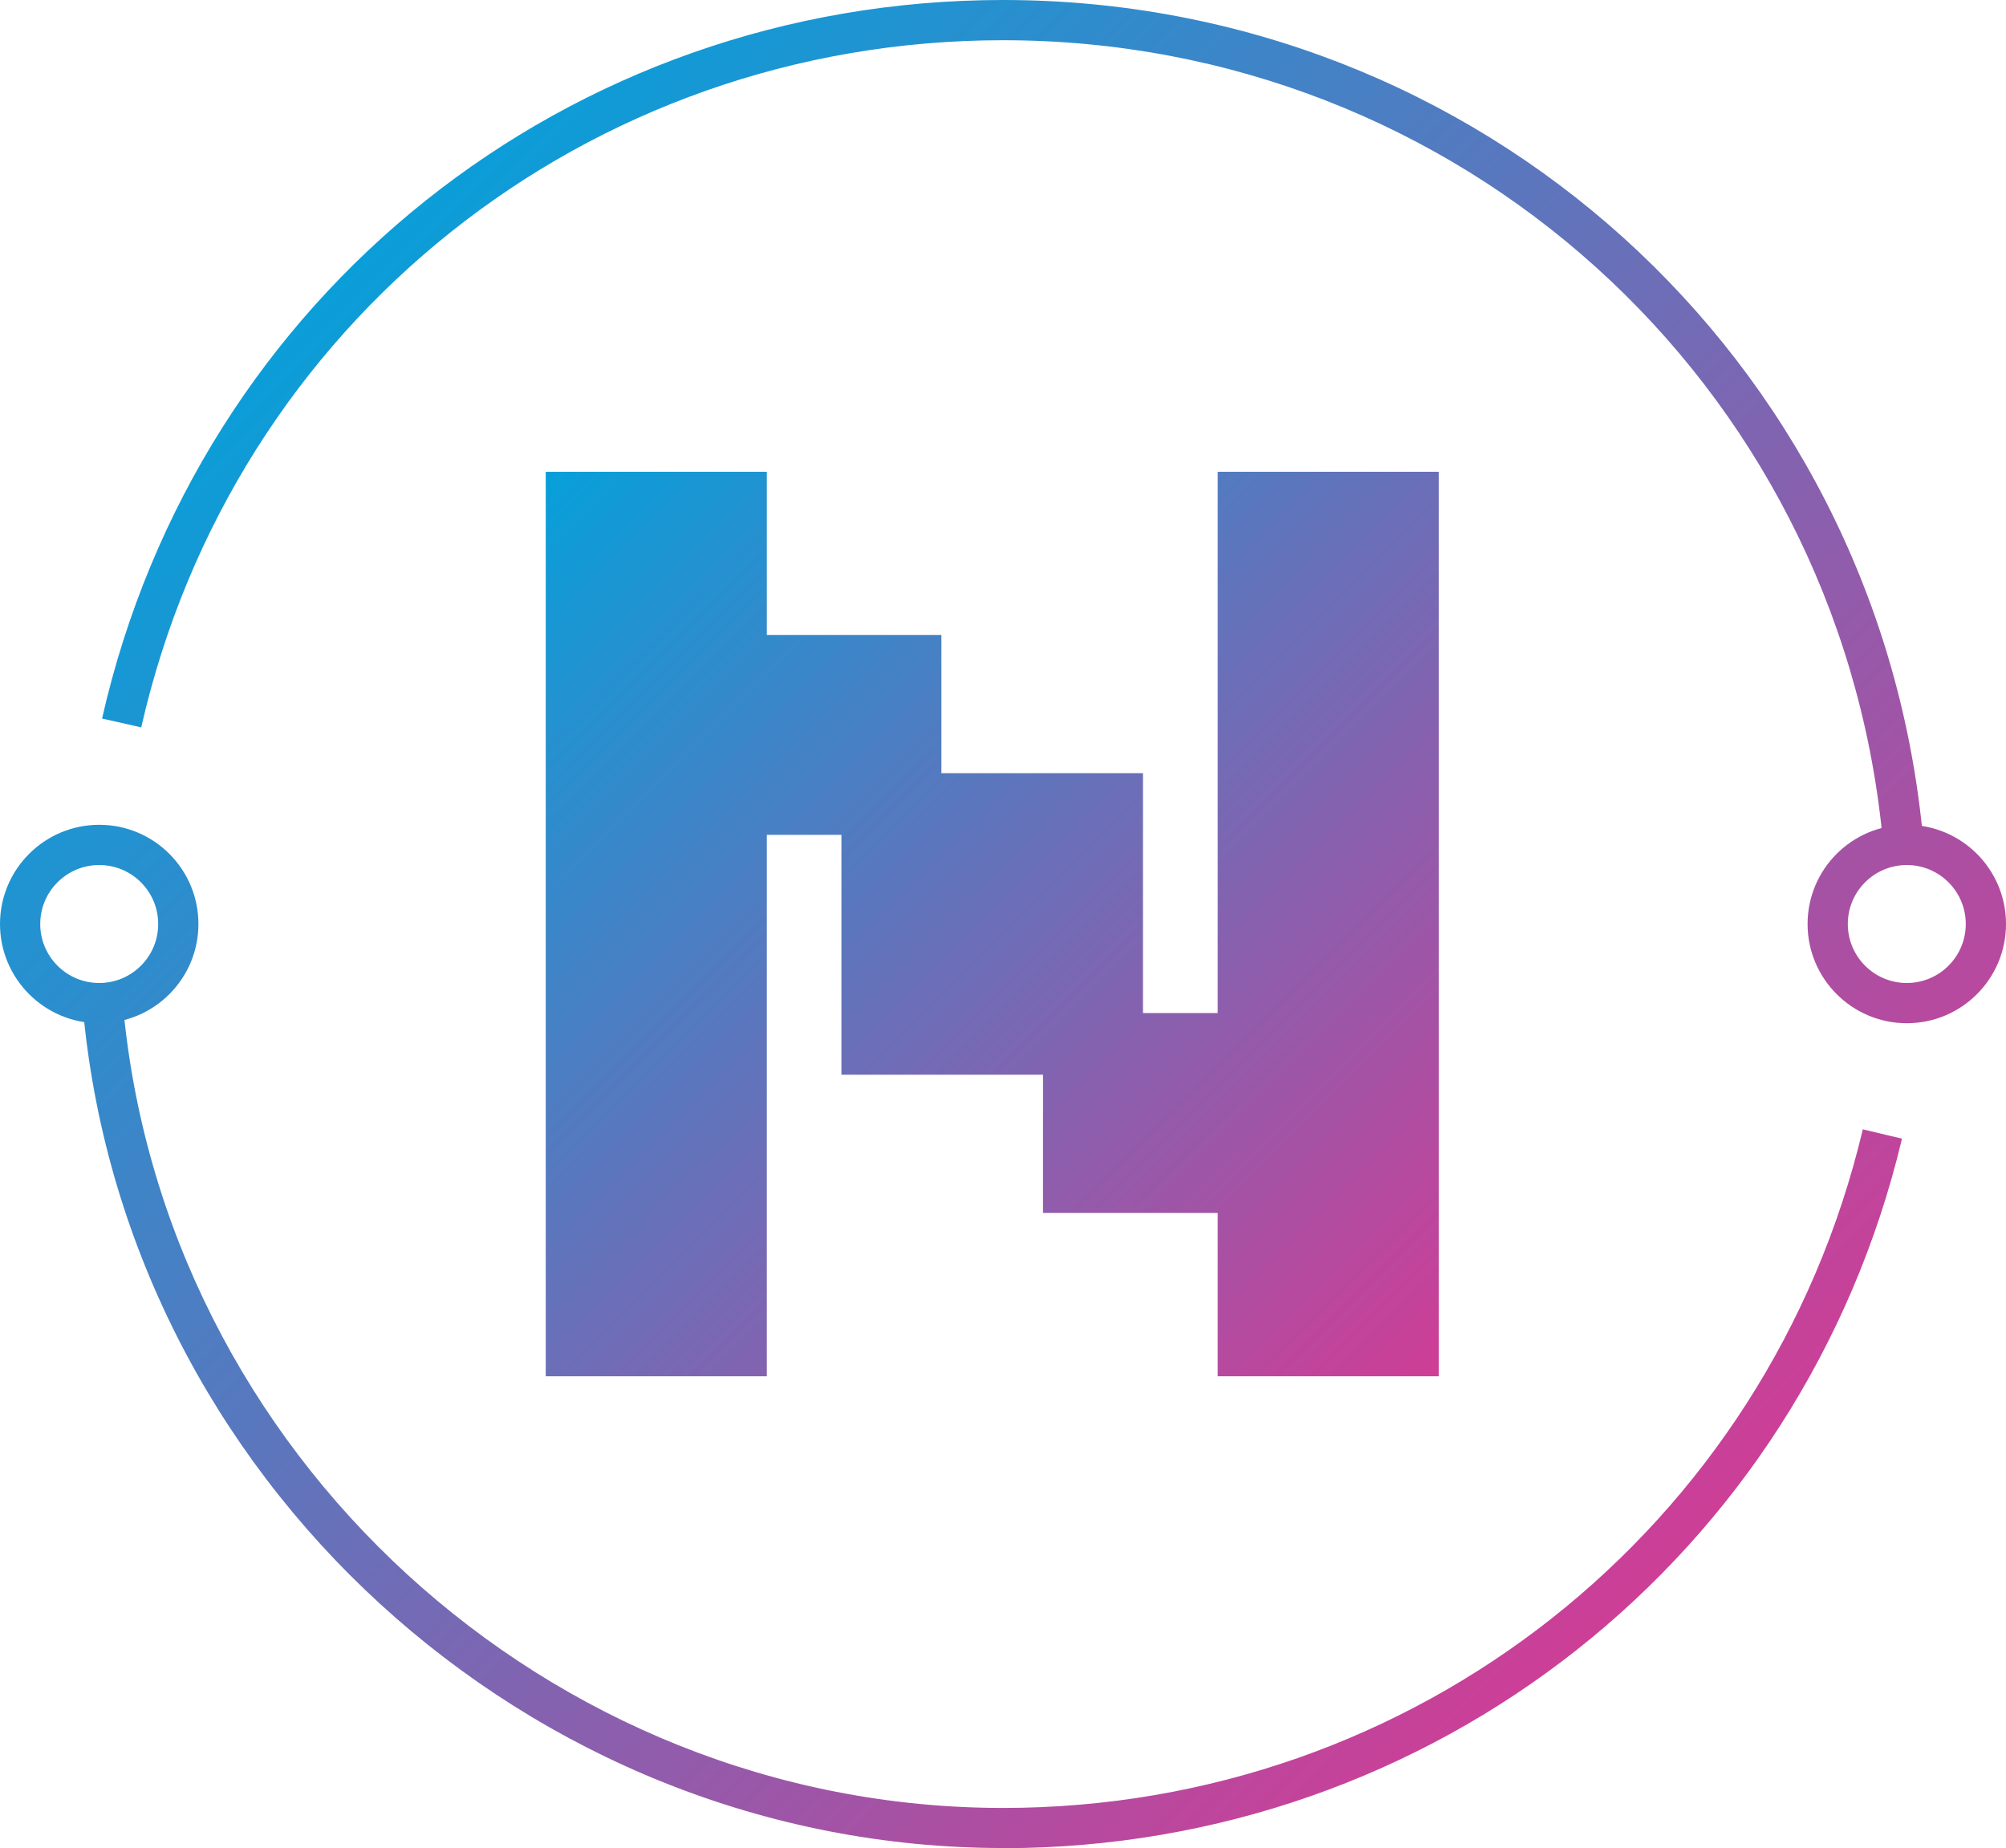
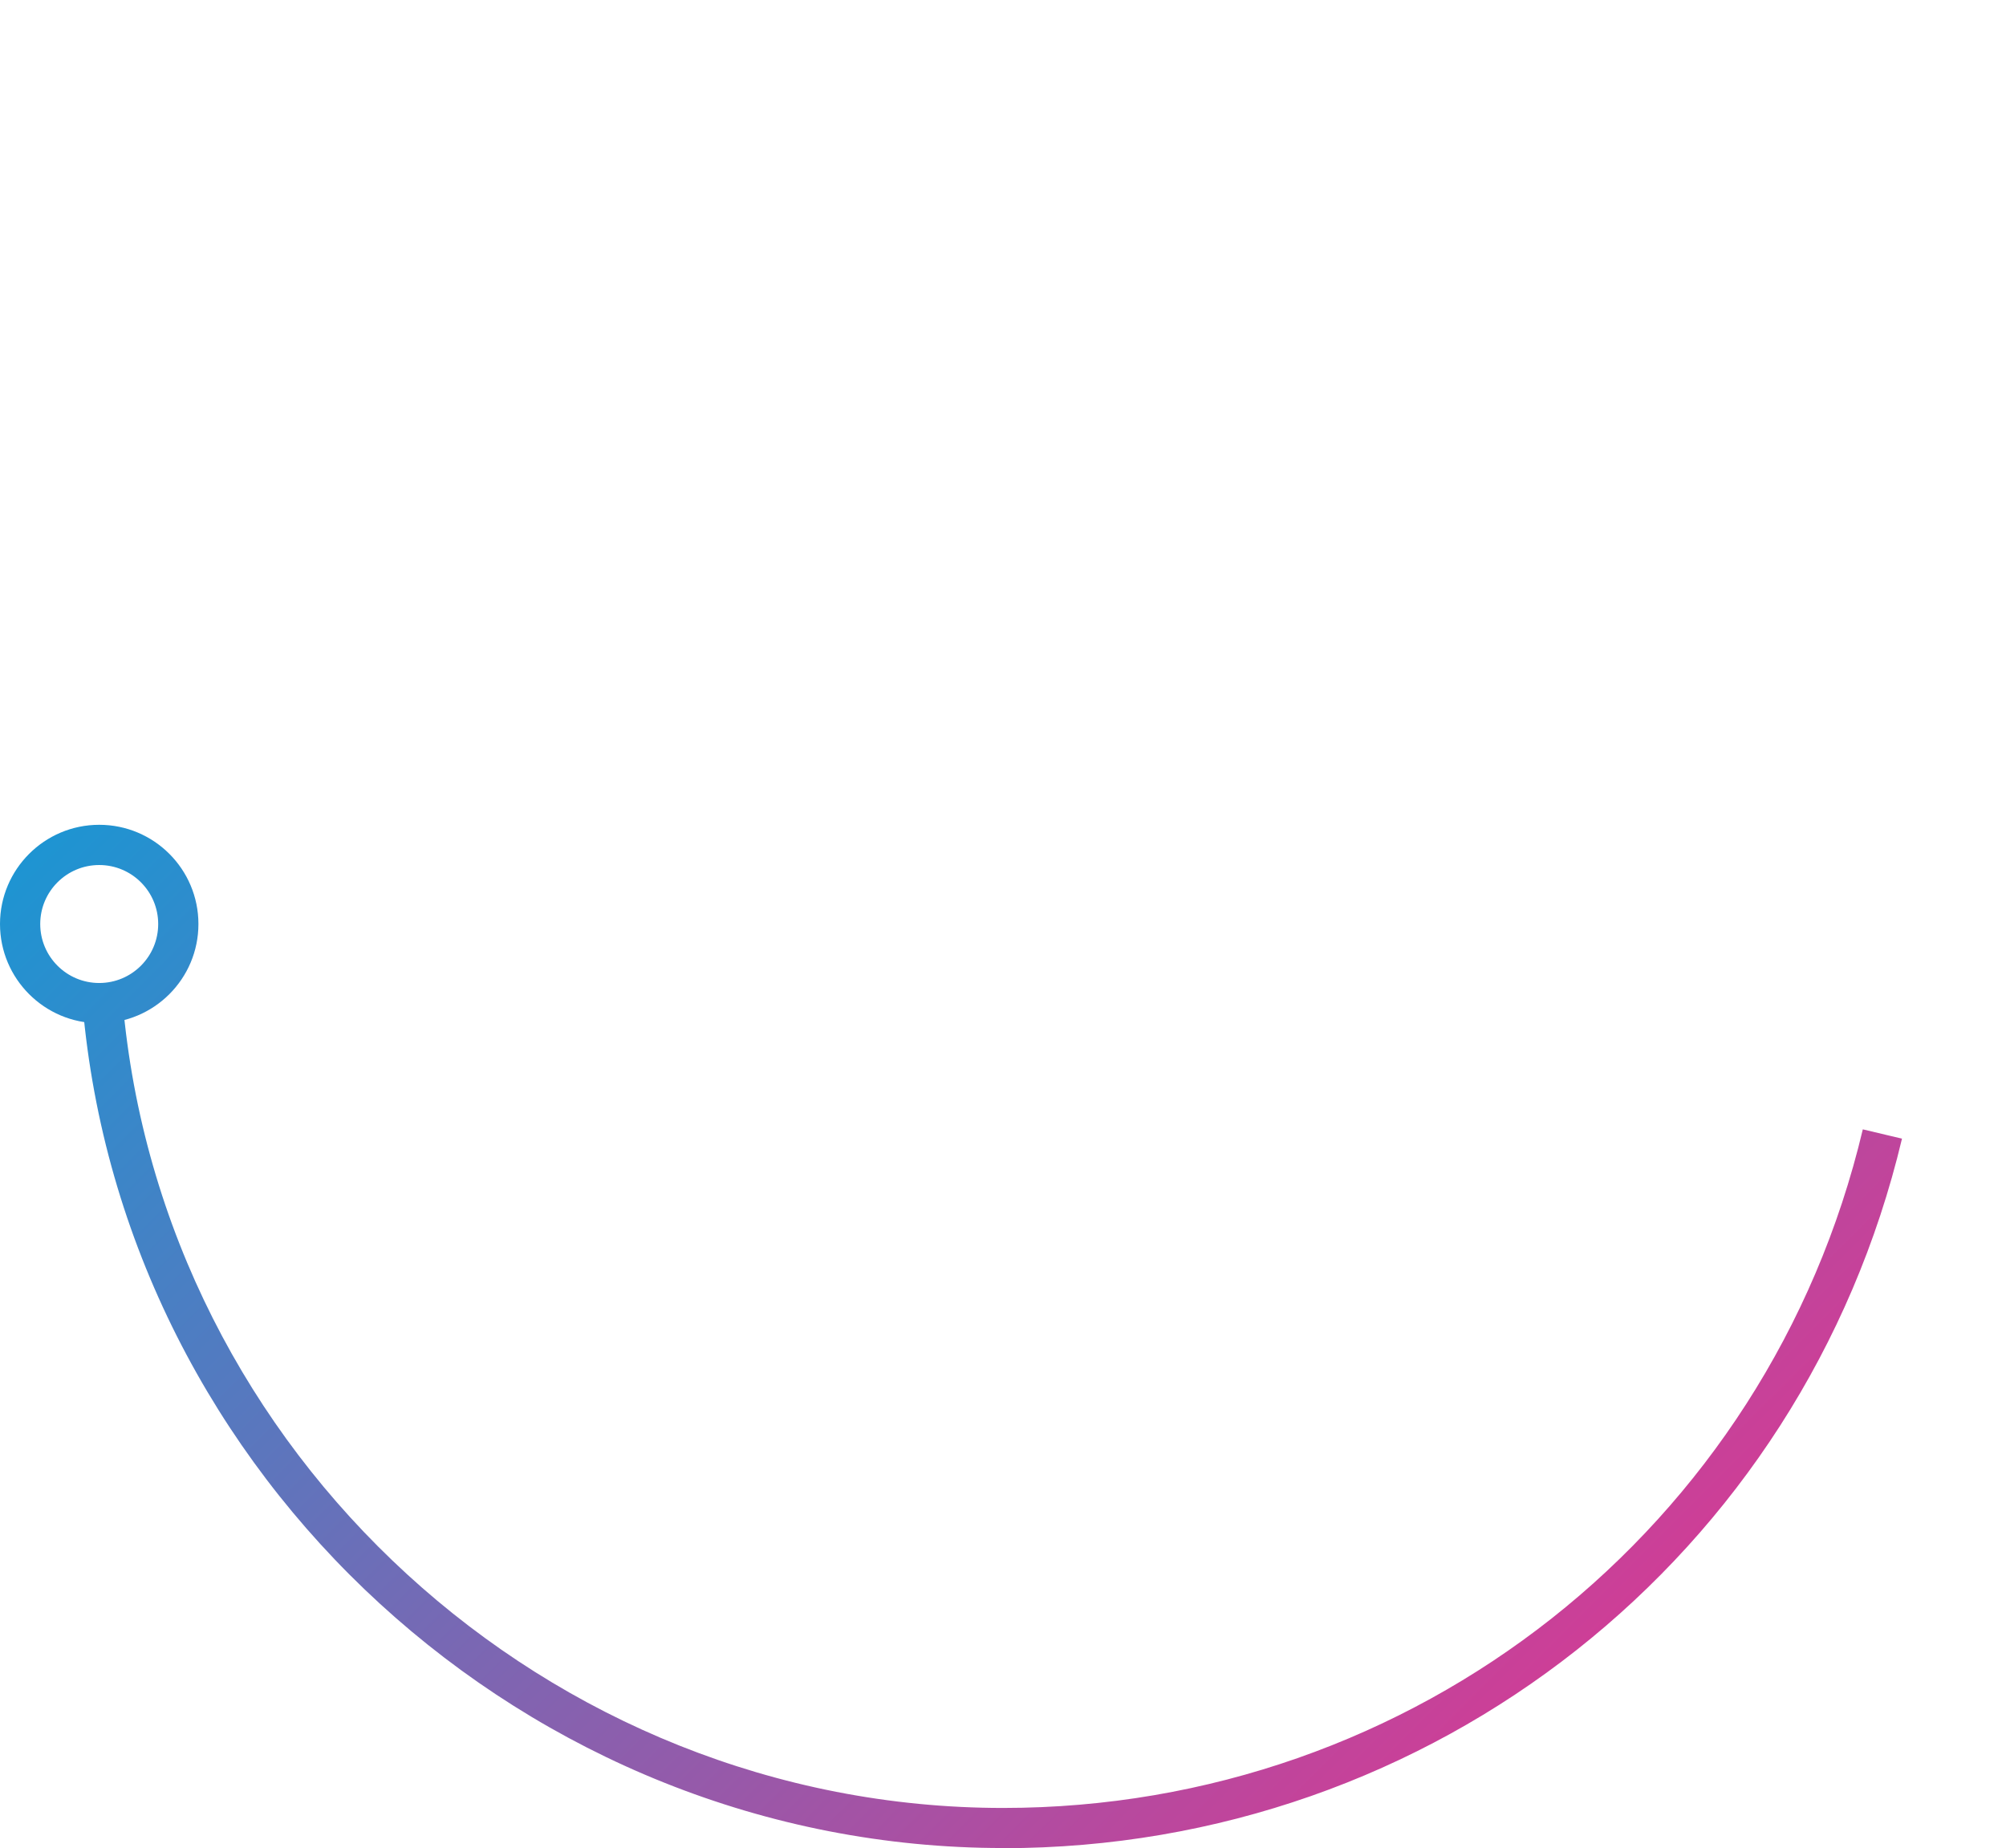
<svg xmlns="http://www.w3.org/2000/svg" xmlns:xlink="http://www.w3.org/1999/xlink" id="a" viewBox="0 0 133.65 123.12">
  <defs>
    <style>.l{fill:none;}.l,.m,.n,.o,.p,.q{stroke-width:0px;}.r{clip-path:url(#h);}.s{clip-path:url(#j);}.t{clip-path:url(#f);}.u{clip-path:url(#d);}.v{clip-path:url(#b);}.m{fill:url(#c);}.n{fill:url(#e);}.o{fill:url(#i);}.p{fill:url(#g);}.q{fill:url(#k);}</style>
    <clipPath id="b">
      <polygon class="l" points="81.13 31.43 81.13 67.49 76.15 67.49 76.15 51.51 62.72 51.51 62.72 42.3 51.09 42.3 51.09 31.43 36.36 31.43 36.36 91.69 51.09 91.69 51.09 55.62 56.06 55.62 56.06 71.6 69.49 71.6 69.49 80.81 81.13 80.81 81.13 91.69 95.86 91.69 95.86 31.43 81.13 31.43" />
    </clipPath>
    <linearGradient id="c" x1="34.13" y1="29.59" x2="98.08" y2="93.53" gradientUnits="userSpaceOnUse">
      <stop offset="0" stop-color="#00a3dc" />
      <stop offset="1" stop-color="#d63a94" />
    </linearGradient>
    <clipPath id="d">
      <path class="l" d="M127.04,68.17c-3.64,0-6.61-2.96-6.61-6.61s2.96-6.61,6.61-6.61,6.61,2.96,6.61,6.61-2.96,6.61-6.61,6.61ZM127.04,57.63c-2.17,0-3.93,1.76-3.93,3.93s1.76,3.93,3.93,3.93,3.93-1.76,3.93-3.93-1.76-3.93-3.93-3.93Z" />
    </clipPath>
    <linearGradient id="e" x1="19.78" y1="13.91" x2="115.08" y2="109.21" xlink:href="#c" />
    <clipPath id="f">
      <path class="l" d="M6.61,68.17C2.96,68.17,0,65.2,0,61.56s2.96-6.61,6.61-6.61,6.61,2.96,6.61,6.61-2.96,6.61-6.61,6.61ZM6.61,57.63c-2.17,0-3.93,1.76-3.93,3.93s1.76,3.93,3.93,3.93,3.93-1.76,3.93-3.93-1.76-3.93-3.93-3.93Z" />
    </clipPath>
    <linearGradient id="g" x1="18.45" y1="13.91" x2="113.76" y2="109.21" xlink:href="#c" />
    <clipPath id="h">
      <path class="l" d="M125.4,55.54c-3.06-30.13-28.24-52.86-58.57-52.86C39.14,2.68,15.53,21.51,9.41,48.46l-2.61-.59C13.19,19.69,37.88,0,66.83,0c31.71,0,58.04,23.76,61.24,55.27l-2.67.27Z" />
    </clipPath>
    <linearGradient id="i" x1="18.47" y1="13.91" x2="113.77" y2="109.21" xlink:href="#c" />
    <clipPath id="j">
      <path class="l" d="M66.83,123.12c-31.67,0-58.61-24.68-61.33-56.19l2.67-.23c2.6,30.14,28.37,53.75,58.66,53.75,27.4,0,50.96-18.59,57.28-45.21l2.61.62c-6.62,27.83-31.24,47.27-59.89,47.27Z" />
    </clipPath>
    <linearGradient id="k" x1="18.45" y1="13.91" x2="113.76" y2="109.21" xlink:href="#c" />
  </defs>
  <g class="v">
-     <circle class="m" cx="66.11" cy="61.56" r="45.22" />
-   </g>
+     </g>
  <g class="u">
-     <circle class="n" cx="67.43" cy="61.56" r="67.39" />
-   </g>
+     </g>
  <g class="t">
    <circle class="p" cx="66.11" cy="61.56" r="67.39" />
  </g>
  <g class="r">
-     <circle class="o" cx="66.12" cy="61.56" r="67.39" />
-   </g>
+     </g>
  <g class="s">
    <circle class="q" cx="66.11" cy="61.56" r="67.39" />
  </g>
</svg>